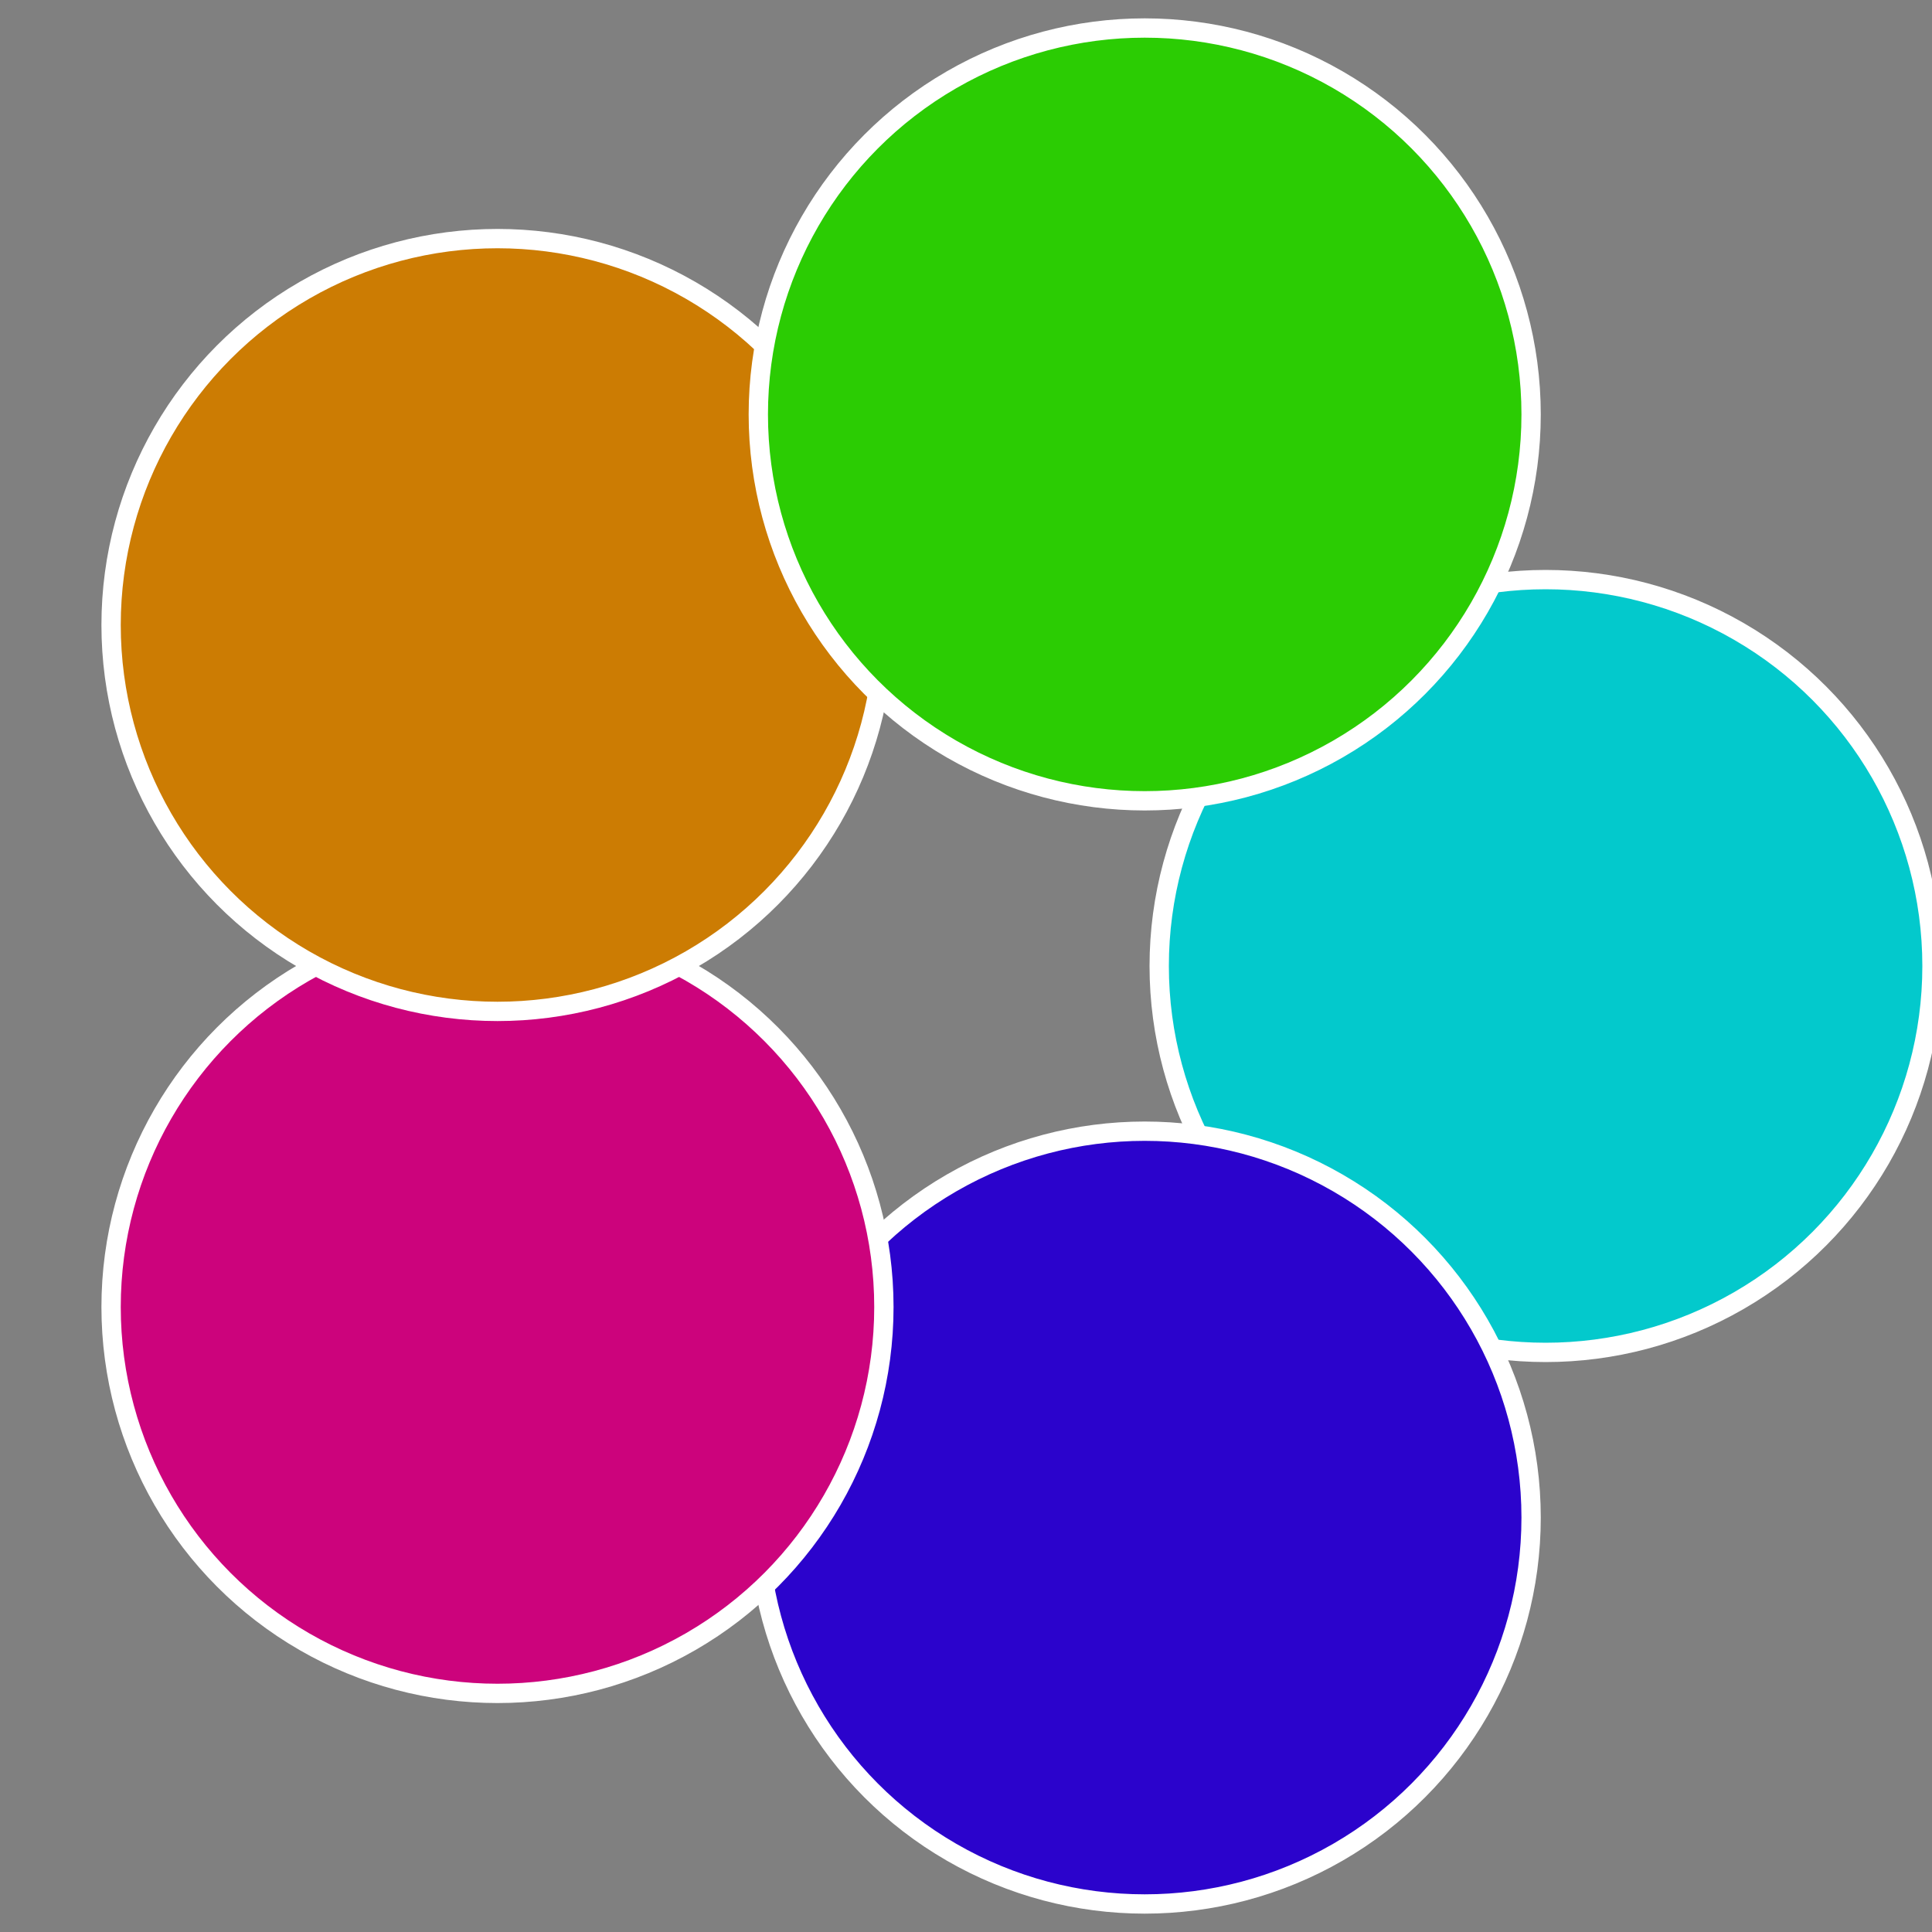
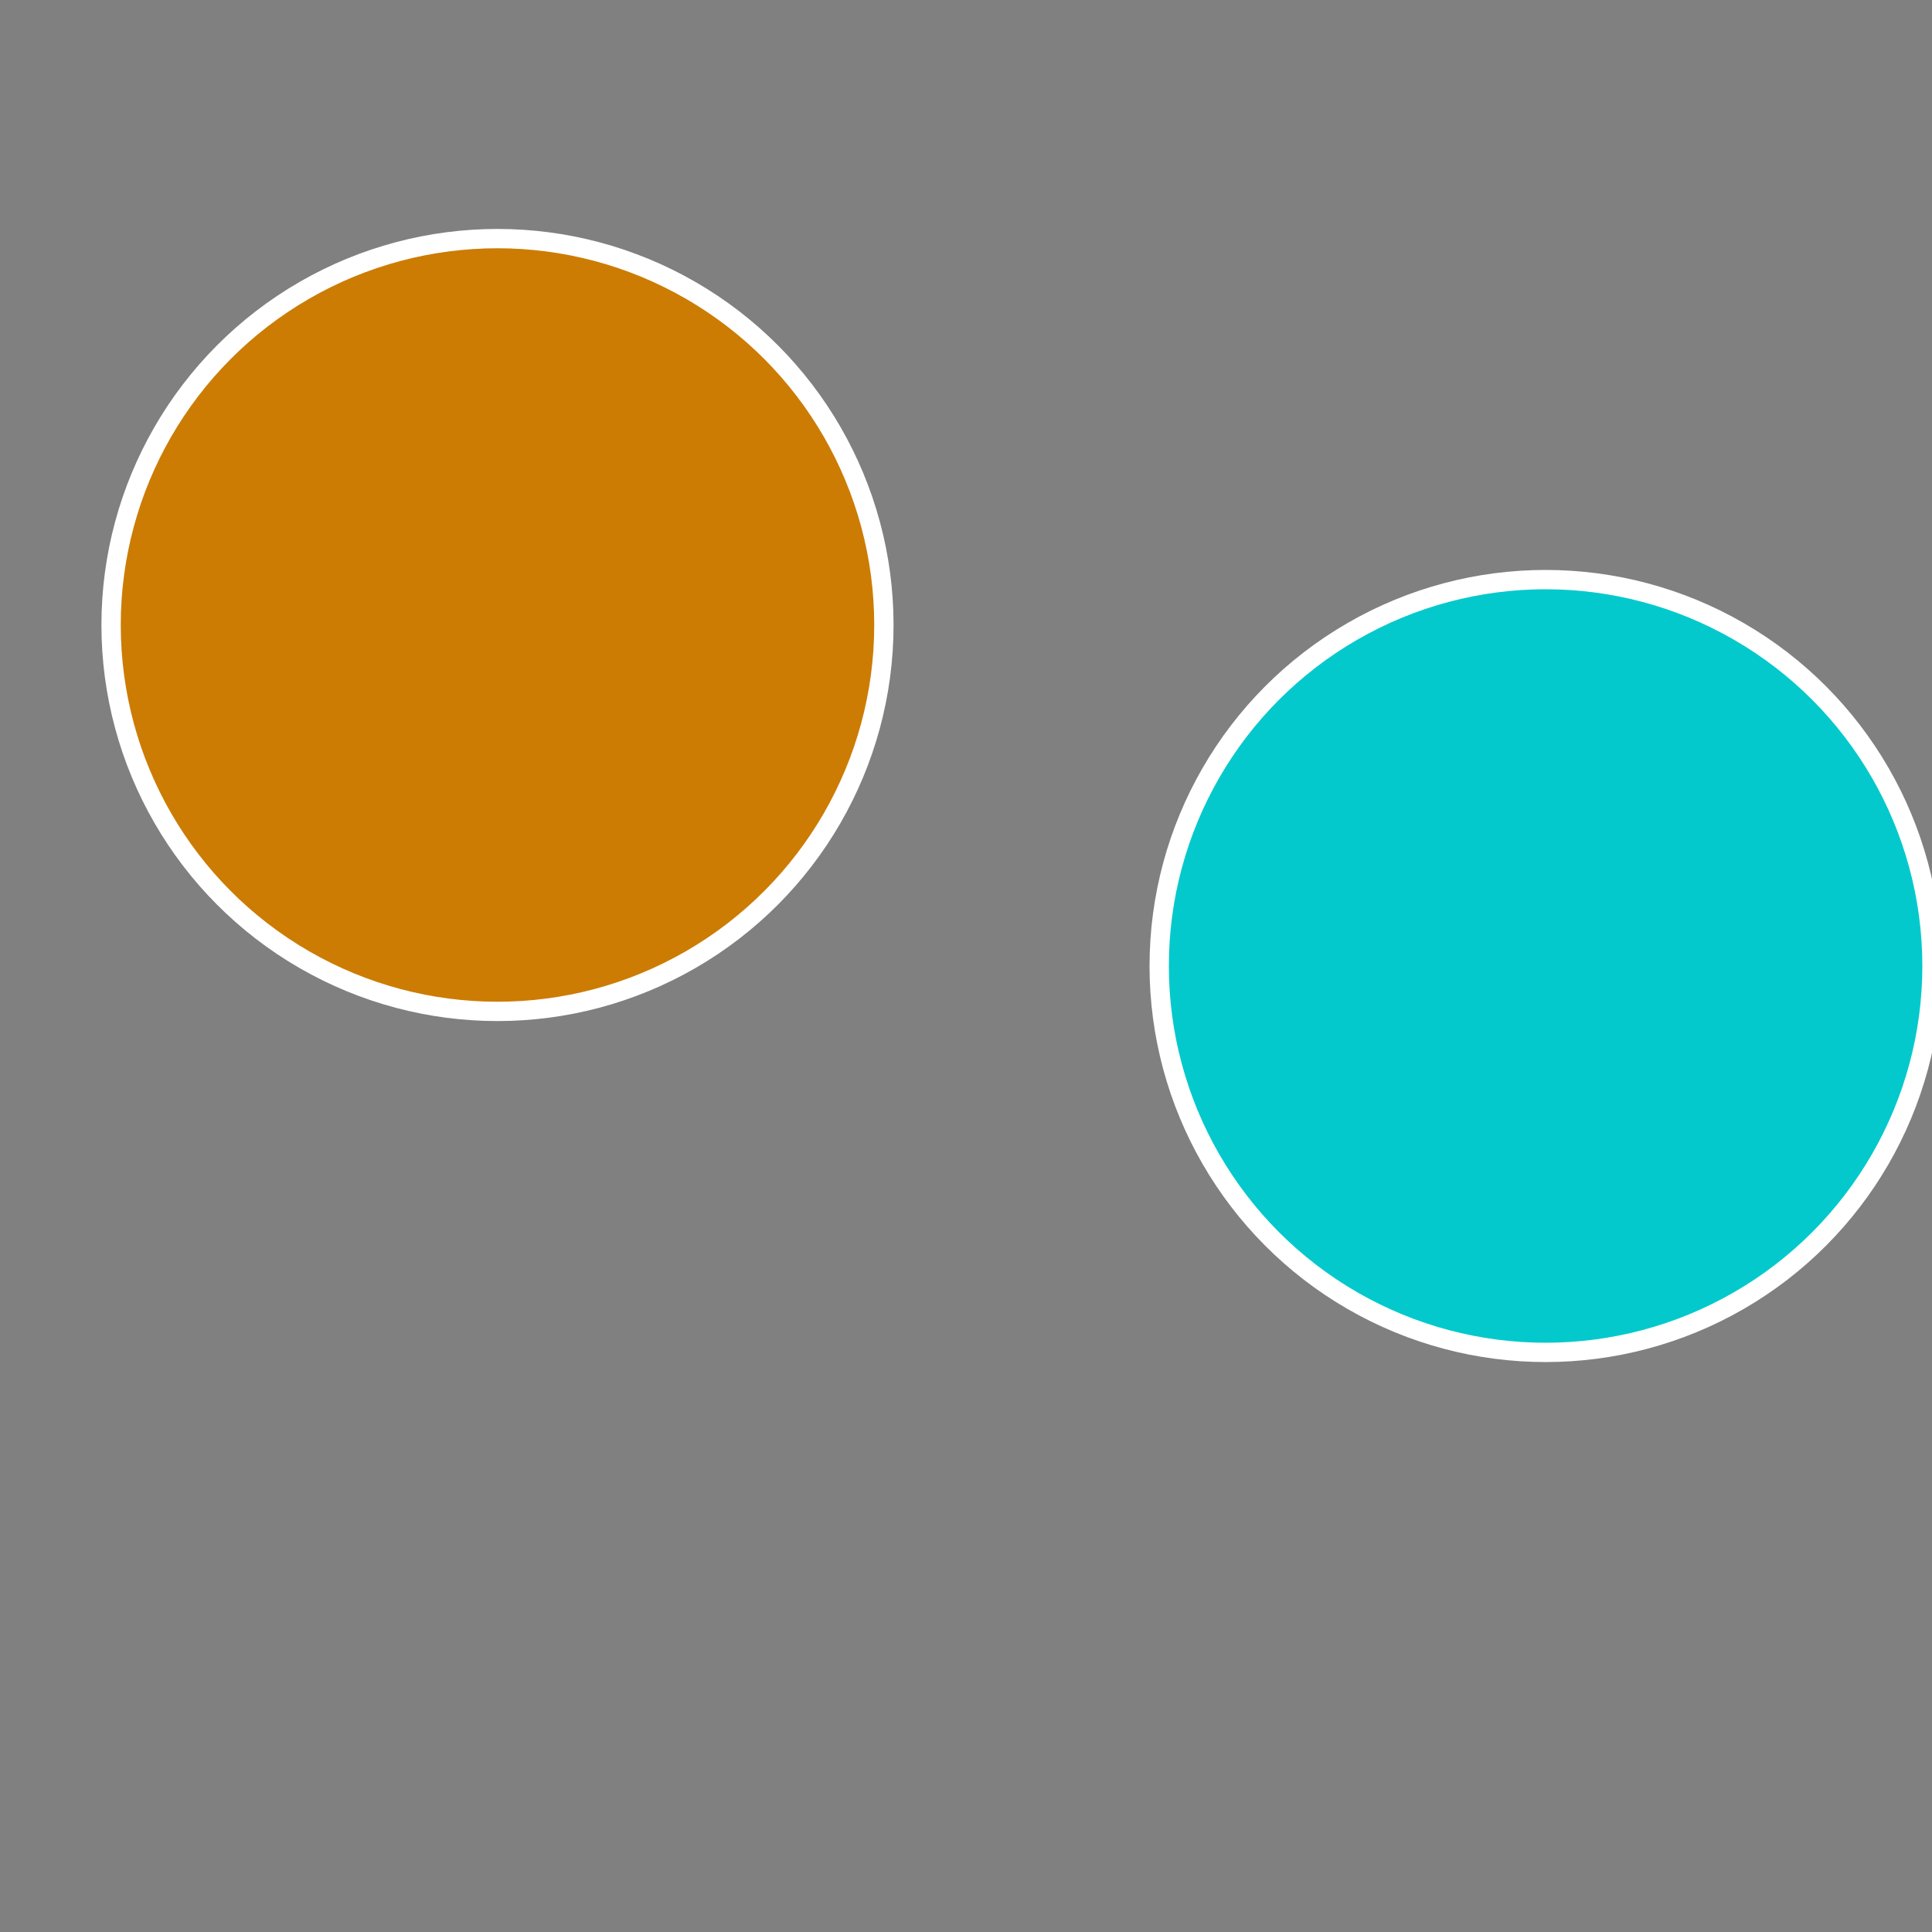
<svg xmlns="http://www.w3.org/2000/svg" width="500" height="500" viewBox="-1 -1 2 2">
  <rect x="-1" y="-1" width="2" height="2" fill="#808080" stroke="none" />
  <circle cx="0.6" cy="0" r="0.4" fill="#03c9cc" stroke="#fff" stroke-width="1%" />
-   <circle cx="0.185" cy="0.571" r="0.4" fill="#2b03cc" stroke="#fff" stroke-width="1%" />
-   <circle cx="-0.485" cy="0.353" r="0.4" fill="#cc037c" stroke="#fff" stroke-width="1%" />
  <circle cx="-0.485" cy="-0.353" r="0.4" fill="#cc7c03" stroke="#fff" stroke-width="1%" />
-   <circle cx="0.185" cy="-0.571" r="0.4" fill="#2bcc03" stroke="#fff" stroke-width="1%" />
</svg>